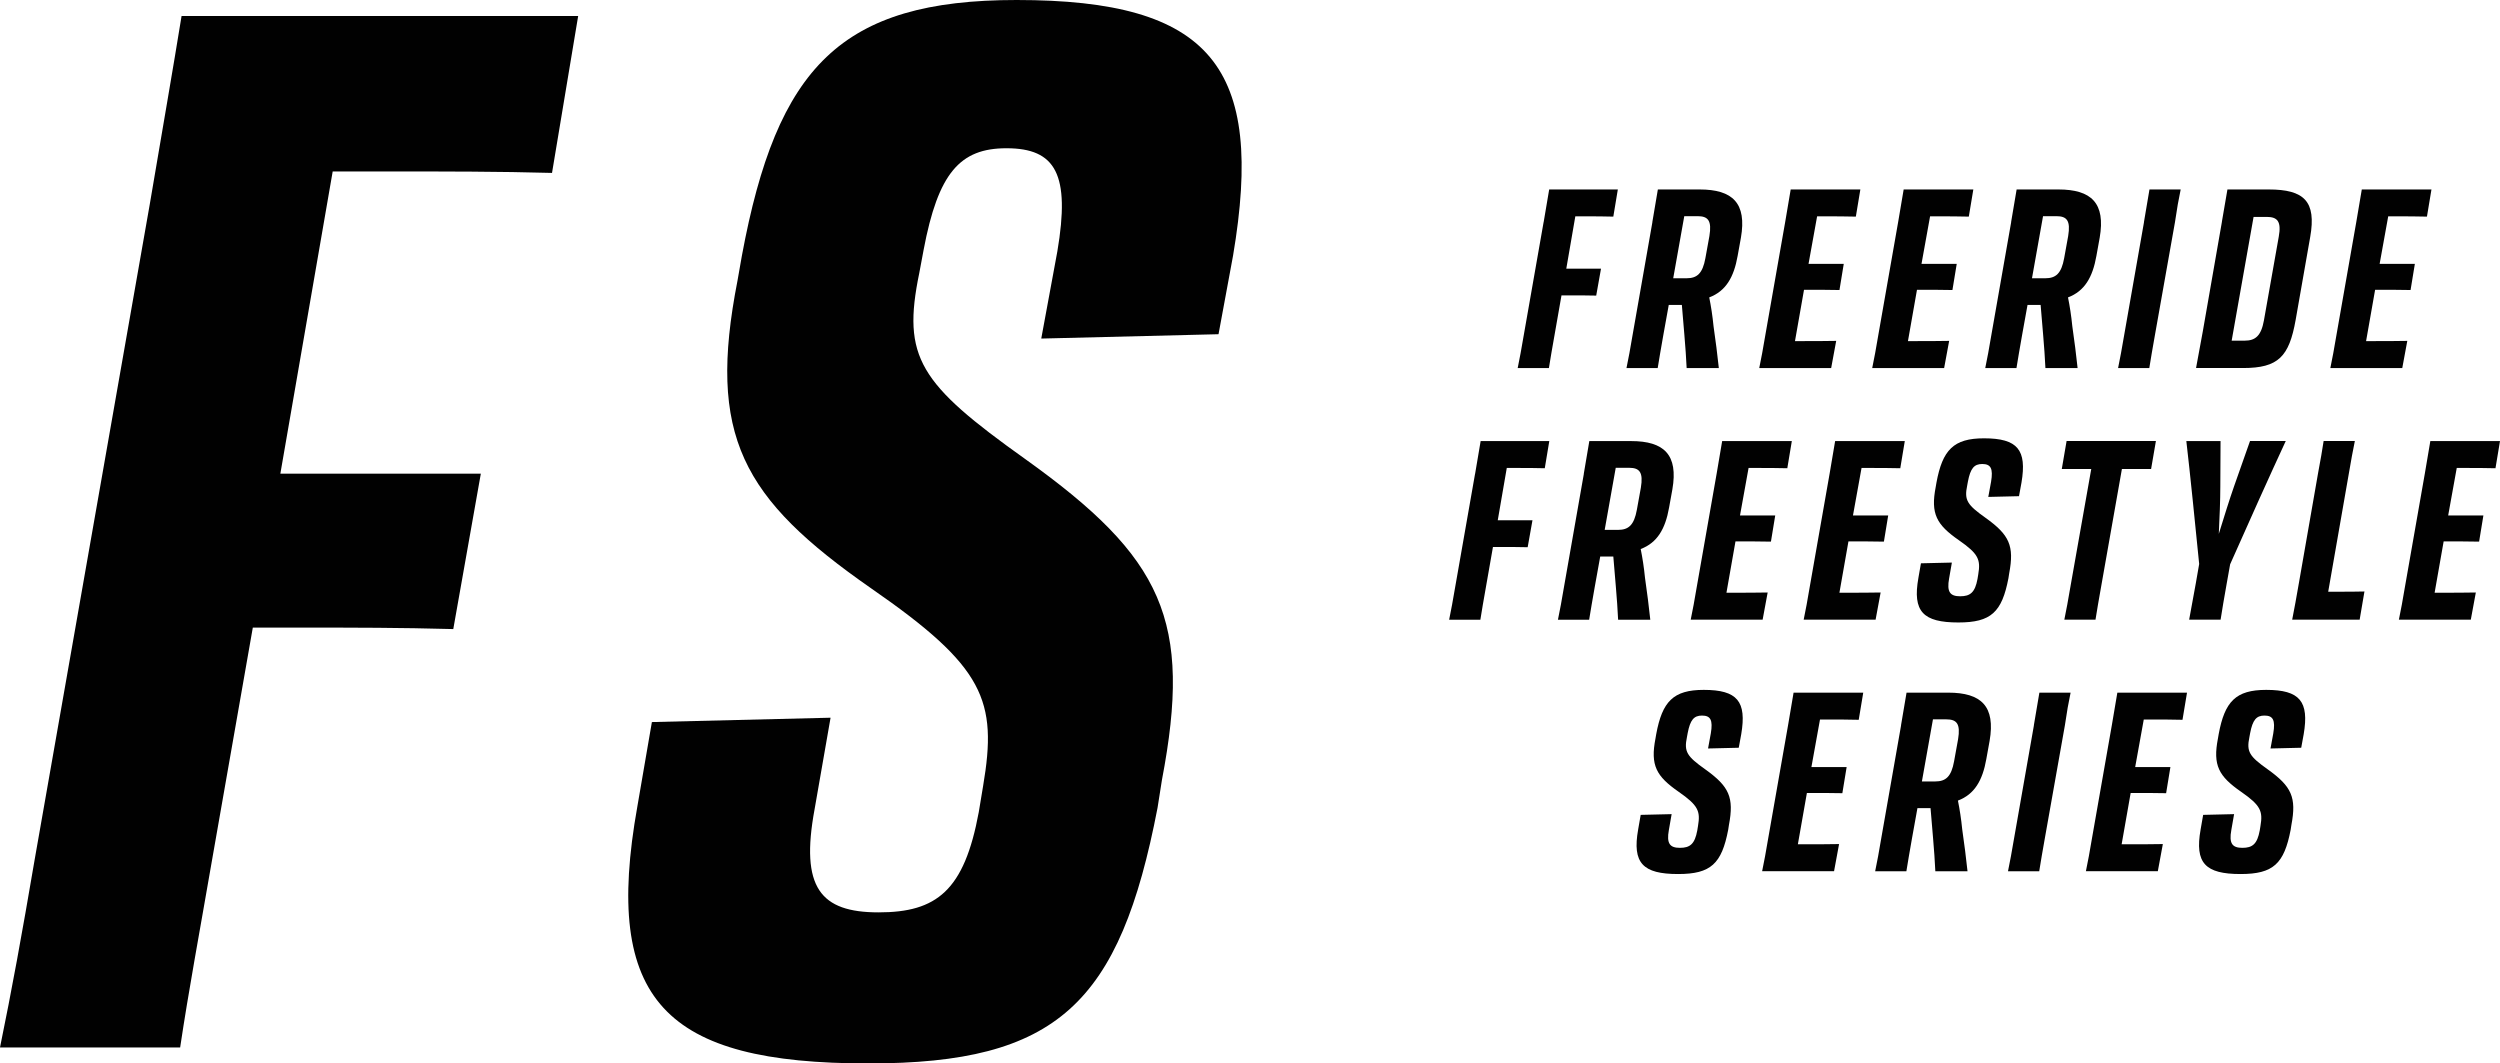
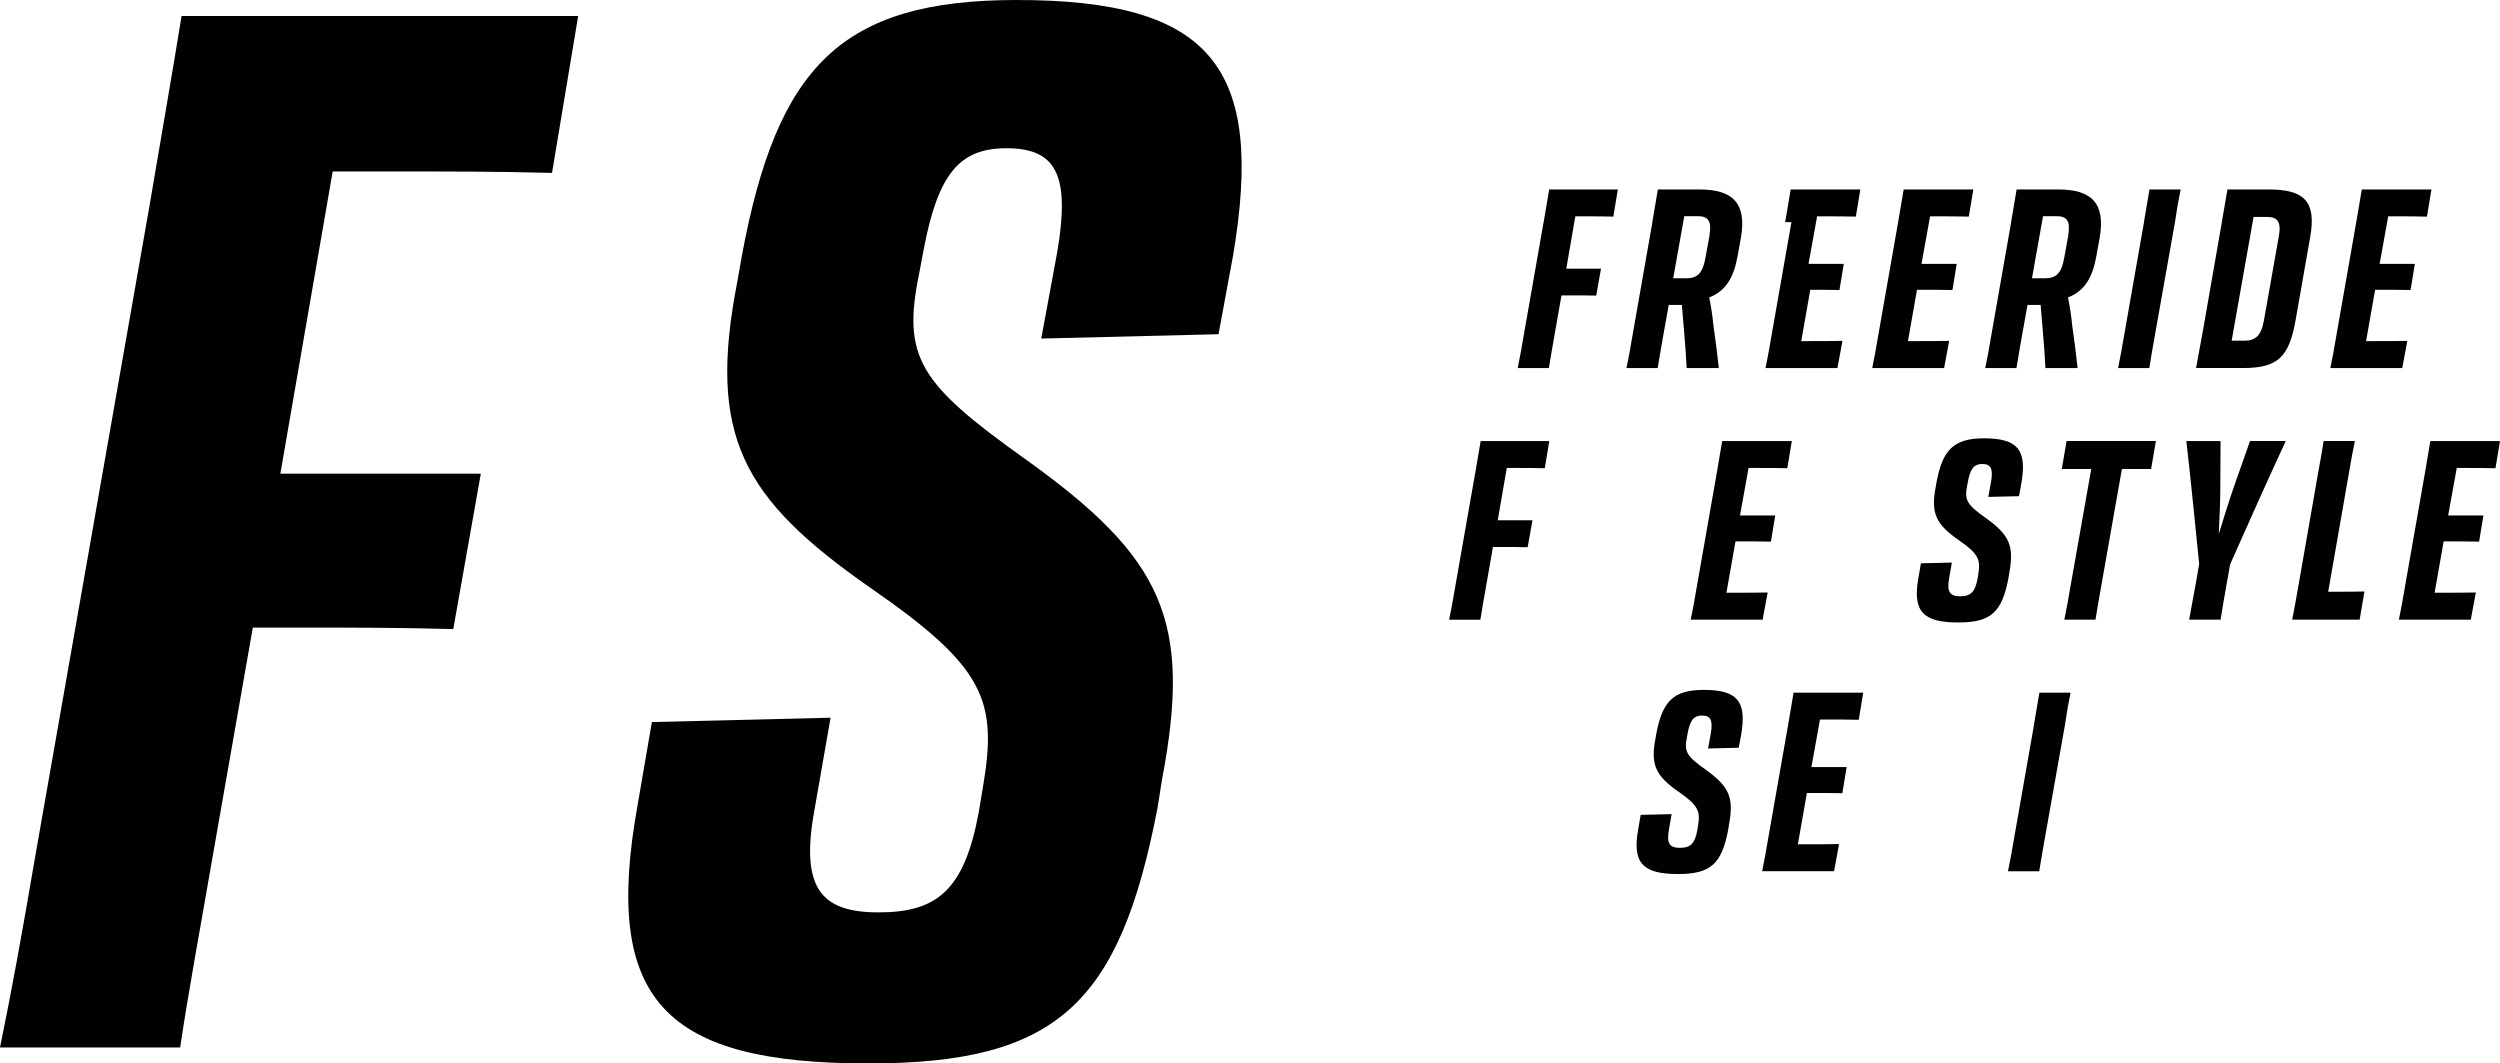
<svg xmlns="http://www.w3.org/2000/svg" id="Layer_1" viewBox="0 0 442.83 188.37">
  <defs>
    <style>.cls-1{fill:#010101;}</style>
  </defs>
  <path class="cls-1" d="M26.51,36.29c2.31-13.64,4.11-23.93,5.65-33.45h70.25l-4.63,27.79c-9.27-.26-19.04-.26-28.83-.26h-10.02l-9.27,53.53h35.51l-4.88,27.53c-9.53-.26-17.5-.26-26.26-.26h-9.25l-7.22,41.17c-2.31,13.39-4.11,22.91-5.65,33.2H0c2.06-10.03,3.85-19.81,6.17-33.45L26.51,36.29Z" />
  <path class="cls-1" d="M112.9,142.83l2.57-14.93,31.65-.77-2.83,16.21c-2.57,13.9,1.03,18.27,11.33,18.27s15.18-3.85,17.75-17.75l.77-4.64c2.57-15.17.26-21.1-19.81-34.99-22.92-15.96-29.08-27.02-23.69-54.55l.77-4.38C137.62,11.84,148.93,0,180.07,0c34.48,0,44.01,11.84,38.34,45.3l-2.57,13.9-31.4.77,2.85-15.44c2.31-13.64-.26-18.27-9.02-18.27-8.22,0-12.1,4.37-14.67,18.01l-.77,4.11c-3.08,14.93,0,19.56,18.78,32.94,24.46,17.5,29.6,28.57,24.2,56.87l-.77,4.89c-6.7,34.74-17.75,45.29-51.21,45.29-36.05,0-47.1-11.06-40.93-45.54Z" />
  <path class="cls-1" d="M273.43,39.35c.4-2.36.71-4.14.98-5.79h12.16l-.8,4.81c-1.6-.05-3.3-.05-4.99-.05h-1.74l-1.6,9.27h6.15l-.85,4.77c-1.65-.04-3.03-.04-4.55-.04h-1.6l-1.25,7.13c-.4,2.32-.71,3.97-.98,5.75h-5.53c.36-1.74.67-3.43,1.07-5.79l3.52-20.05Z" />
  <path class="cls-1" d="M292.68,39.35c.4-2.36.71-4.14.98-5.79h7.4c5.84,0,8.38,2.41,7.31,8.56l-.58,3.21c-.67,3.79-2.09,6.24-5.03,7.35.31,1.52.58,3.25.76,5.08.36,2.54.71,5.17.94,7.44h-5.7c-.09-1.78-.22-3.83-.4-5.84l-.45-5.35h-2.32l-.98,5.44c-.4,2.32-.71,4.01-.98,5.75h-5.53c.36-1.69.67-3.43,1.07-5.79l3.52-20.05ZM298.34,38.28l-1.96,11.01h2.36c1.87,0,2.85-.85,3.34-3.56l.71-3.92c.45-2.72-.22-3.52-2.09-3.52h-2.36Z" />
-   <path class="cls-1" d="M316.21,39.35c.4-2.36.71-4.14.98-5.79h12.34l-.8,4.81c-1.87-.05-3.61-.05-5.3-.05h-1.56l-1.52,8.42h6.24l-.76,4.63c-2.18-.04-3.61-.04-5.17-.04h-1.11l-1.6,9.09h1.2c2.27,0,3.88,0,6.1-.04l-.89,4.81h-12.74c.36-1.69.67-3.43,1.07-5.79l3.52-20.05Z" />
+   <path class="cls-1" d="M316.21,39.35c.4-2.36.71-4.14.98-5.79h12.34l-.8,4.81c-1.87-.05-3.61-.05-5.3-.05h-1.56l-1.52,8.42h6.24l-.76,4.63c-2.18-.04-3.61-.04-5.17-.04l-1.6,9.09h1.2c2.27,0,3.88,0,6.1-.04l-.89,4.81h-12.74c.36-1.69.67-3.43,1.07-5.79l3.52-20.05Z" />
  <path class="cls-1" d="M336.22,39.35c.4-2.36.71-4.14.98-5.79h12.34l-.8,4.81c-1.87-.05-3.61-.05-5.3-.05h-1.56l-1.52,8.42h6.24l-.76,4.63c-2.18-.04-3.61-.04-5.17-.04h-1.11l-1.6,9.09h1.2c2.27,0,3.88,0,6.1-.04l-.89,4.81h-12.74c.36-1.69.67-3.43,1.07-5.79l3.52-20.05Z" />
  <path class="cls-1" d="M356.23,39.35c.4-2.36.71-4.14.98-5.79h7.4c5.84,0,8.38,2.41,7.31,8.56l-.58,3.21c-.67,3.79-2.09,6.24-5.03,7.35.31,1.52.58,3.25.76,5.08.36,2.54.71,5.17.94,7.44h-5.7c-.09-1.78-.22-3.83-.4-5.84l-.45-5.35h-2.32l-.98,5.44c-.4,2.32-.71,4.01-.98,5.75h-5.53c.36-1.69.67-3.43,1.07-5.79l3.52-20.05ZM361.89,38.28l-1.96,11.01h2.36c1.87,0,2.85-.85,3.34-3.56l.71-3.92c.45-2.72-.22-3.52-2.09-3.52h-2.36Z" />
  <path class="cls-1" d="M379.76,39.35c.4-2.36.71-4.1.98-5.79h5.53c-.36,1.69-.67,3.43-1.02,5.84l-3.56,20.05c-.4,2.32-.71,3.97-.98,5.75h-5.53c.36-1.74.67-3.43,1.07-5.79l3.52-20.05Z" />
  <path class="cls-1" d="M393.57,39.26c.4-2.27.71-4.05.98-5.7h7.31c6.28,0,8.47,2.09,7.35,8.42l-2.58,14.7c-1.16,6.51-3.07,8.51-9.31,8.51h-8.33c.36-1.87.71-3.79,1.2-6.51l3.39-19.43ZM399.18,38.42l-3.88,21.92h2.32c1.87,0,2.9-.85,3.39-3.56l2.63-14.84c.49-2.72-.22-3.52-2.14-3.52h-2.32Z" />
  <path class="cls-1" d="M417.37,39.35c.4-2.36.71-4.14.98-5.79h12.34l-.8,4.81c-1.87-.05-3.61-.05-5.3-.05h-1.56l-1.52,8.42h6.24l-.76,4.63c-2.18-.04-3.61-.04-5.17-.04h-1.11l-1.6,9.09h1.2c2.27,0,3.88,0,6.1-.04l-.89,4.81h-12.74c.36-1.69.67-3.43,1.07-5.79l3.52-20.05Z" />
  <path class="cls-1" d="M261.29,83.92c.4-2.36.71-4.14.98-5.79h12.16l-.8,4.81c-1.6-.05-3.3-.05-4.99-.05h-1.74l-1.6,9.27h6.15l-.85,4.77c-1.65-.04-3.03-.04-4.55-.04h-1.6l-1.25,7.13c-.4,2.32-.71,3.97-.98,5.75h-5.53c.36-1.74.67-3.43,1.07-5.79l3.52-20.05Z" />
-   <path class="cls-1" d="M280.54,83.92c.4-2.36.71-4.14.98-5.79h7.4c5.84,0,8.38,2.41,7.31,8.56l-.58,3.21c-.67,3.79-2.09,6.24-5.03,7.35.31,1.52.58,3.25.76,5.08.36,2.54.71,5.17.94,7.44h-5.7c-.09-1.78-.22-3.83-.4-5.84l-.45-5.35h-2.32l-.98,5.44c-.4,2.32-.71,4.01-.98,5.75h-5.53c.36-1.69.67-3.43,1.07-5.79l3.52-20.05ZM286.2,82.85l-1.96,11.01h2.36c1.87,0,2.85-.85,3.34-3.56l.71-3.92c.45-2.72-.22-3.52-2.09-3.52h-2.36Z" />
  <path class="cls-1" d="M304.07,83.92c.4-2.36.71-4.14.98-5.79h12.34l-.8,4.81c-1.87-.05-3.61-.05-5.3-.05h-1.56l-1.52,8.42h6.24l-.76,4.63c-2.18-.04-3.61-.04-5.17-.04h-1.11l-1.6,9.09h1.2c2.27,0,3.88,0,6.1-.04l-.89,4.81h-12.74c.36-1.69.67-3.43,1.07-5.79l3.52-20.05Z" />
-   <path class="cls-1" d="M324.08,83.92c.4-2.36.71-4.14.98-5.79h12.34l-.8,4.81c-1.87-.05-3.61-.05-5.3-.05h-1.56l-1.52,8.42h6.24l-.76,4.63c-2.18-.04-3.61-.04-5.17-.04h-1.11l-1.6,9.09h1.2c2.27,0,3.88,0,6.1-.04l-.89,4.81h-12.74c.36-1.69.67-3.43,1.07-5.79l3.52-20.05Z" />
  <path class="cls-1" d="M339.81,102.36l.45-2.58,5.48-.13-.49,2.81c-.44,2.41.18,3.16,1.96,3.16s2.63-.67,3.07-3.07l.13-.8c.45-2.63.04-3.65-3.43-6.06-3.97-2.76-5.03-4.68-4.1-9.45l.13-.76c1.07-5.79,3.03-7.84,8.42-7.84,5.97,0,7.62,2.05,6.64,7.84l-.44,2.41-5.44.13.49-2.67c.4-2.36-.04-3.16-1.56-3.16-1.43,0-2.09.76-2.54,3.12l-.13.71c-.54,2.58,0,3.39,3.25,5.7,4.23,3.03,5.12,4.95,4.19,9.85l-.13.85c-1.16,6.02-3.07,7.84-8.87,7.84-6.24,0-8.15-1.92-7.08-7.89Z" />
  <path class="cls-1" d="M370.42,83.07h-5.21l.85-4.95h15.82l-.85,4.95h-5.17l-3.7,20.94c-.4,2.32-.71,3.97-.98,5.75h-5.52c.36-1.74.67-3.43,1.07-5.79l3.7-20.9Z" />
  <path class="cls-1" d="M389.54,99.87c-.67-6.68-1.6-16.04-2.27-21.74h6.06l-.04,8.02c0,2.36-.13,5.57-.27,8.42.89-2.85,1.87-6.06,2.72-8.47l2.81-7.98h6.33c-2.67,5.75-6.91,15.19-9.85,21.83l-.62,3.48c-.45,2.45-.76,4.41-1.07,6.33h-5.57c.36-1.87.71-3.88,1.16-6.33l.62-3.56Z" />
  <path class="cls-1" d="M406.02,109.76c.4-1.96.71-3.79,1.2-6.55l3.39-19.43c.45-2.32.71-3.97.98-5.66h5.53c-.36,1.74-.67,3.43-1.07,5.79l-3.65,20.9h2.23c1.34,0,2.41,0,4.19-.04l-.85,4.99h-11.94Z" />
  <path class="cls-1" d="M429.51,83.92c.4-2.36.71-4.14.98-5.79h12.34l-.8,4.81c-1.87-.05-3.61-.05-5.3-.05h-1.56l-1.52,8.42h6.24l-.76,4.63c-2.18-.04-3.61-.04-5.17-.04h-1.11l-1.6,9.09h1.2c2.27,0,3.88,0,6.1-.04l-.89,4.81h-12.74c.36-1.69.67-3.43,1.07-5.79l3.52-20.05Z" />
  <path class="cls-1" d="M290.17,146.92l.45-2.58,5.48-.13-.49,2.81c-.44,2.41.18,3.16,1.96,3.16s2.63-.67,3.07-3.07l.13-.8c.45-2.63.04-3.65-3.43-6.06-3.97-2.76-5.03-4.68-4.1-9.45l.13-.76c1.07-5.79,3.03-7.84,8.42-7.84,5.97,0,7.62,2.05,6.64,7.84l-.44,2.41-5.44.13.49-2.67c.4-2.36-.04-3.16-1.56-3.16-1.43,0-2.09.76-2.54,3.12l-.13.71c-.54,2.58,0,3.39,3.25,5.7,4.23,3.03,5.12,4.95,4.19,9.85l-.13.85c-1.16,6.02-3.07,7.84-8.87,7.84-6.24,0-8.15-1.92-7.08-7.89Z" />
  <path class="cls-1" d="M316.72,128.48c.4-2.36.71-4.14.98-5.79h12.34l-.8,4.81c-1.87-.05-3.61-.05-5.3-.05h-1.56l-1.52,8.42h6.24l-.76,4.63c-2.18-.04-3.61-.04-5.17-.04h-1.11l-1.6,9.09h1.2c2.27,0,3.88,0,6.1-.04l-.89,4.81h-12.74c.36-1.69.67-3.43,1.07-5.79l3.52-20.05Z" />
-   <path class="cls-1" d="M336.73,128.48c.4-2.36.71-4.14.98-5.79h7.4c5.84,0,8.38,2.41,7.31,8.56l-.58,3.21c-.67,3.79-2.09,6.24-5.03,7.35.31,1.52.58,3.25.76,5.08.36,2.54.71,5.17.94,7.44h-5.7c-.09-1.78-.22-3.83-.4-5.84l-.45-5.35h-2.32l-.98,5.44c-.4,2.32-.71,4.01-.98,5.75h-5.53c.36-1.69.67-3.43,1.07-5.79l3.52-20.05ZM342.39,127.41l-1.96,11.01h2.36c1.87,0,2.85-.85,3.34-3.56l.71-3.92c.45-2.72-.22-3.52-2.09-3.52h-2.36Z" />
  <path class="cls-1" d="M360.26,128.48c.4-2.36.71-4.1.98-5.79h5.53c-.36,1.69-.67,3.43-1.02,5.84l-3.56,20.05c-.4,2.32-.71,3.97-.98,5.75h-5.53c.36-1.74.67-3.43,1.07-5.79l3.52-20.05Z" />
-   <path class="cls-1" d="M374.07,128.48c.4-2.36.71-4.14.98-5.79h12.34l-.8,4.81c-1.87-.05-3.61-.05-5.3-.05h-1.56l-1.52,8.42h6.24l-.76,4.63c-2.18-.04-3.61-.04-5.17-.04h-1.11l-1.6,9.09h1.2c2.27,0,3.88,0,6.1-.04l-.89,4.81h-12.74c.36-1.69.67-3.43,1.07-5.79l3.52-20.05Z" />
-   <path class="cls-1" d="M389.8,146.92l.45-2.58,5.48-.13-.49,2.81c-.44,2.41.18,3.16,1.96,3.16s2.63-.67,3.07-3.07l.13-.8c.45-2.63.04-3.65-3.43-6.06-3.97-2.76-5.03-4.68-4.1-9.45l.13-.76c1.07-5.79,3.03-7.84,8.42-7.84,5.97,0,7.62,2.05,6.64,7.84l-.44,2.41-5.44.13.49-2.67c.4-2.36-.04-3.16-1.56-3.16-1.43,0-2.09.76-2.54,3.12l-.13.71c-.54,2.58,0,3.39,3.25,5.7,4.23,3.03,5.12,4.95,4.19,9.85l-.13.85c-1.16,6.02-3.07,7.84-8.87,7.84-6.24,0-8.15-1.92-7.08-7.89Z" />
</svg>